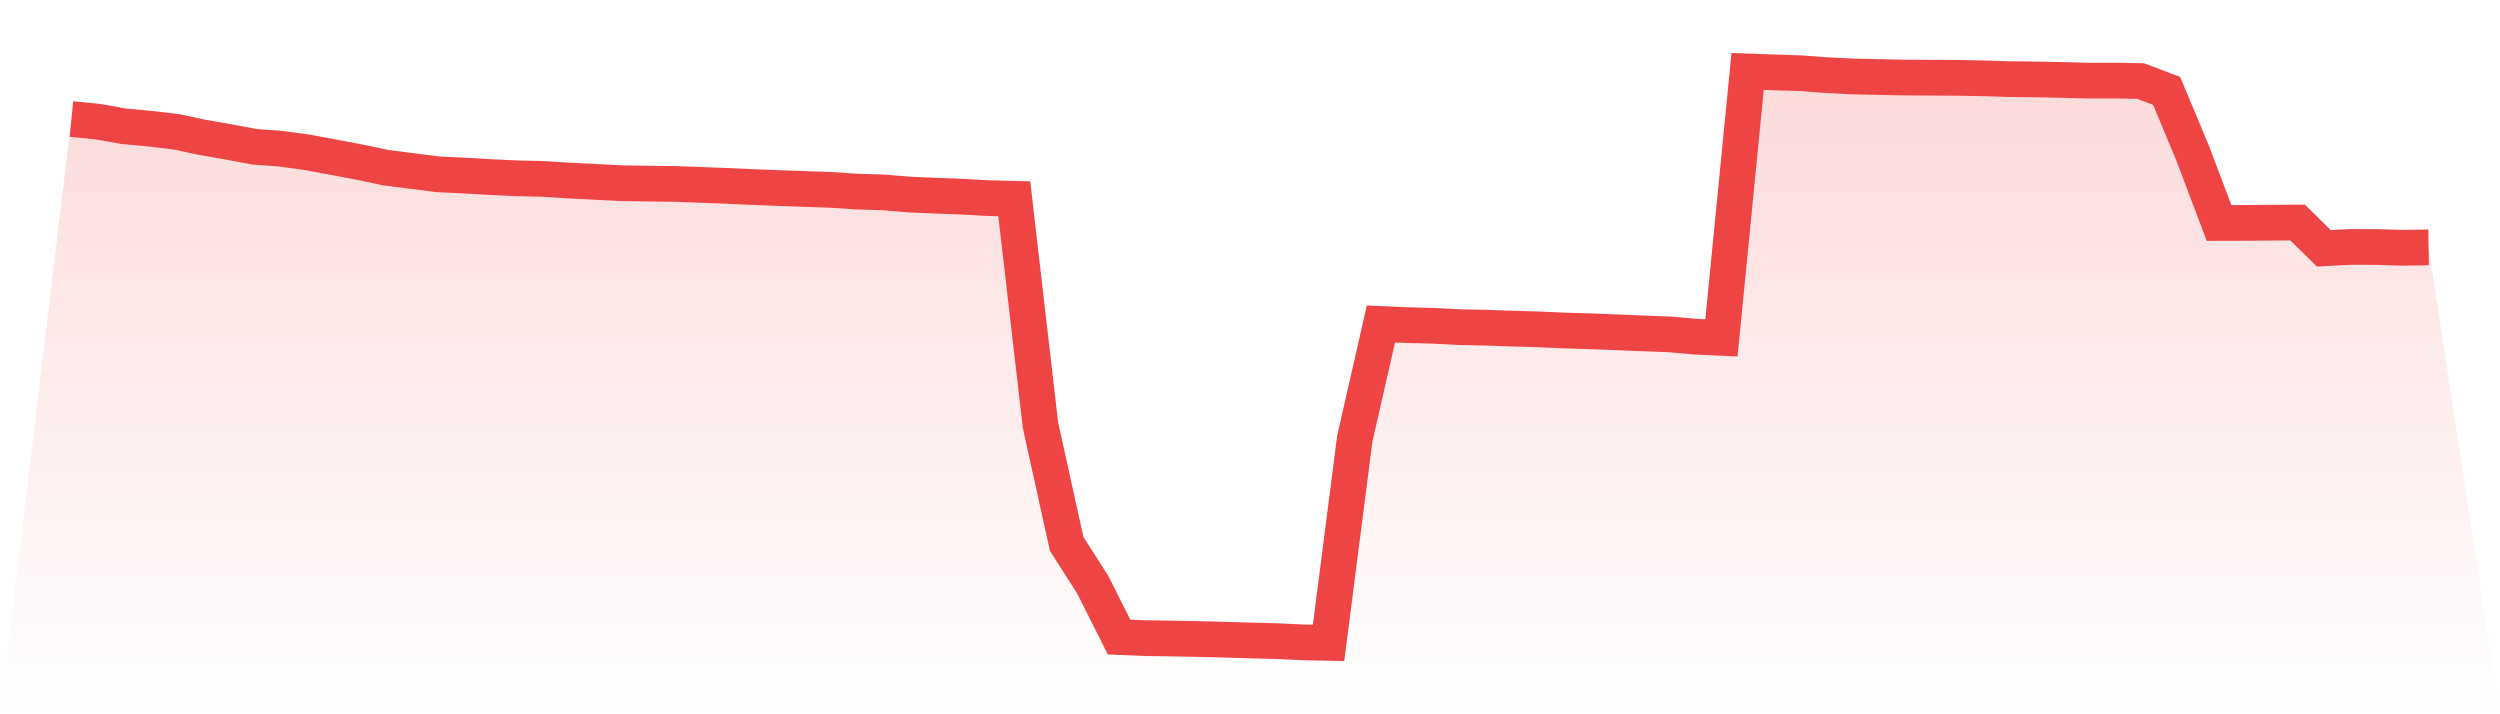
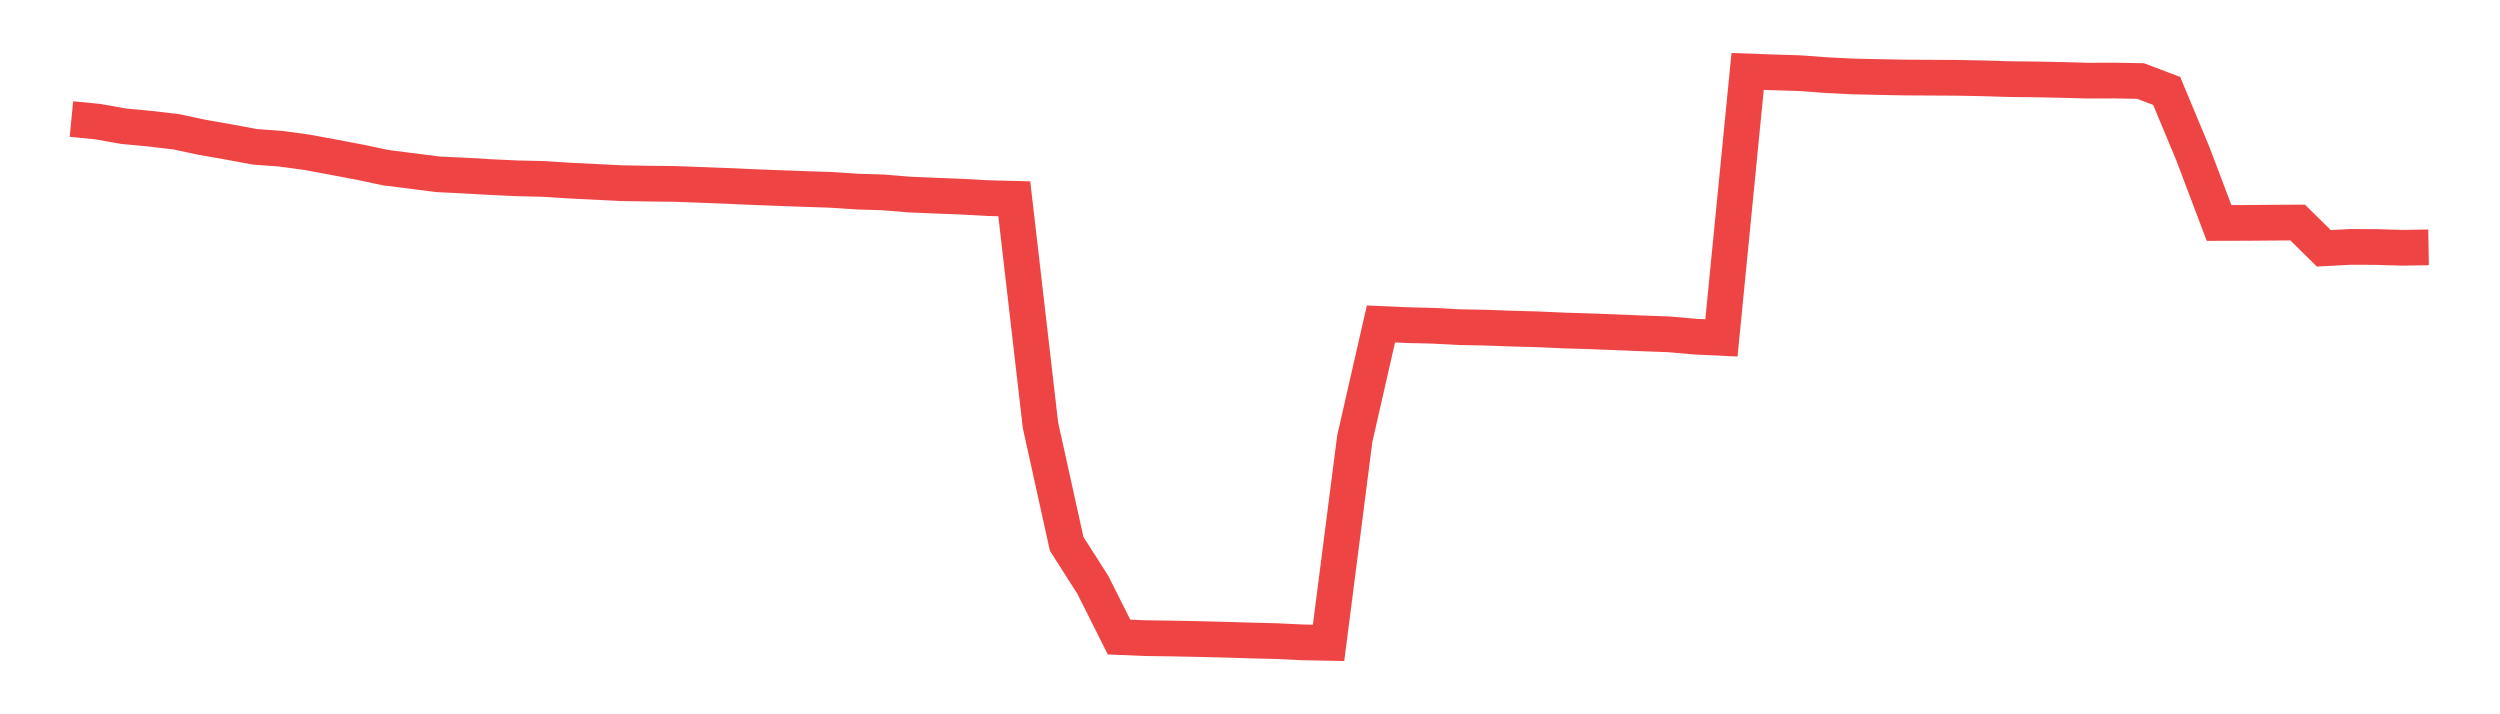
<svg xmlns="http://www.w3.org/2000/svg" viewBox="0 0 140 40">
  <defs>
    <linearGradient id="gradient" x1="0" x2="0" y1="0" y2="1">
      <stop offset="0%" stop-color="#ef4444" stop-opacity="0.2" />
      <stop offset="100%" stop-color="#ef4444" stop-opacity="0" />
    </linearGradient>
  </defs>
-   <path d="M4,6.667 L4,6.667 L5.467,6.81 L6.933,7.07 L8.4,7.208 L9.867,7.379 L11.333,7.692 L12.8,7.948 L14.267,8.221 L15.733,8.33 L17.2,8.53 L18.667,8.802 L20.133,9.079 L21.6,9.388 L23.067,9.575 L24.533,9.762 L26,9.831 L27.467,9.916 L28.933,9.985 L30.4,10.018 L31.867,10.111 L33.333,10.184 L34.8,10.258 L36.267,10.282 L37.733,10.298 L39.2,10.351 L40.667,10.408 L42.133,10.473 L43.6,10.53 L45.067,10.583 L46.533,10.632 L48,10.729 L49.467,10.774 L50.933,10.896 L52.4,10.957 L53.867,11.014 L55.333,11.095 L56.8,11.132 L58.267,23.814 L59.733,30.454 L61.2,32.755 L62.667,35.675 L64.133,35.736 L65.6,35.756 L67.067,35.785 L68.533,35.821 L70,35.866 L71.467,35.902 L72.933,35.972 L74.4,36 L75.867,24.57 L77.333,18.142 L78.8,18.207 L80.267,18.243 L81.733,18.321 L83.2,18.349 L84.667,18.402 L86.133,18.443 L87.6,18.508 L89.067,18.552 L90.533,18.609 L92,18.67 L93.467,18.723 L94.933,18.853 L96.4,18.922 L97.867,4 L99.333,4.053 L100.8,4.098 L102.267,4.207 L103.733,4.281 L105.2,4.313 L106.667,4.342 L108.133,4.35 L109.6,4.358 L111.067,4.386 L112.533,4.431 L114,4.447 L115.467,4.476 L116.933,4.516 L118.4,4.512 L119.867,4.537 L121.333,5.09 L122.8,8.607 L124.267,12.486 L125.733,12.482 L127.2,12.47 L128.667,12.461 L130.133,13.905 L131.6,13.828 L133.067,13.832 L134.533,13.876 L136,13.852 L140,40 L0,40 z" fill="url(#gradient)" />
  <path d="M4,6.667 L4,6.667 L5.467,6.81 L6.933,7.07 L8.4,7.208 L9.867,7.379 L11.333,7.692 L12.8,7.948 L14.267,8.221 L15.733,8.33 L17.2,8.53 L18.667,8.802 L20.133,9.079 L21.6,9.388 L23.067,9.575 L24.533,9.762 L26,9.831 L27.467,9.916 L28.933,9.985 L30.4,10.018 L31.867,10.111 L33.333,10.184 L34.8,10.258 L36.267,10.282 L37.733,10.298 L39.2,10.351 L40.667,10.408 L42.133,10.473 L43.6,10.53 L45.067,10.583 L46.533,10.632 L48,10.729 L49.467,10.774 L50.933,10.896 L52.4,10.957 L53.867,11.014 L55.333,11.095 L56.8,11.132 L58.267,23.814 L59.733,30.454 L61.2,32.755 L62.667,35.675 L64.133,35.736 L65.6,35.756 L67.067,35.785 L68.533,35.821 L70,35.866 L71.467,35.902 L72.933,35.972 L74.4,36 L75.867,24.57 L77.333,18.142 L78.8,18.207 L80.267,18.243 L81.733,18.321 L83.2,18.349 L84.667,18.402 L86.133,18.443 L87.6,18.508 L89.067,18.552 L90.533,18.609 L92,18.67 L93.467,18.723 L94.933,18.853 L96.4,18.922 L97.867,4 L99.333,4.053 L100.8,4.098 L102.267,4.207 L103.733,4.281 L105.2,4.313 L106.667,4.342 L108.133,4.35 L109.6,4.358 L111.067,4.386 L112.533,4.431 L114,4.447 L115.467,4.476 L116.933,4.516 L118.4,4.512 L119.867,4.537 L121.333,5.09 L122.8,8.607 L124.267,12.486 L125.733,12.482 L127.2,12.47 L128.667,12.461 L130.133,13.905 L131.6,13.828 L133.067,13.832 L134.533,13.876 L136,13.852" fill="none" stroke="#ef4444" stroke-width="2" />
</svg>